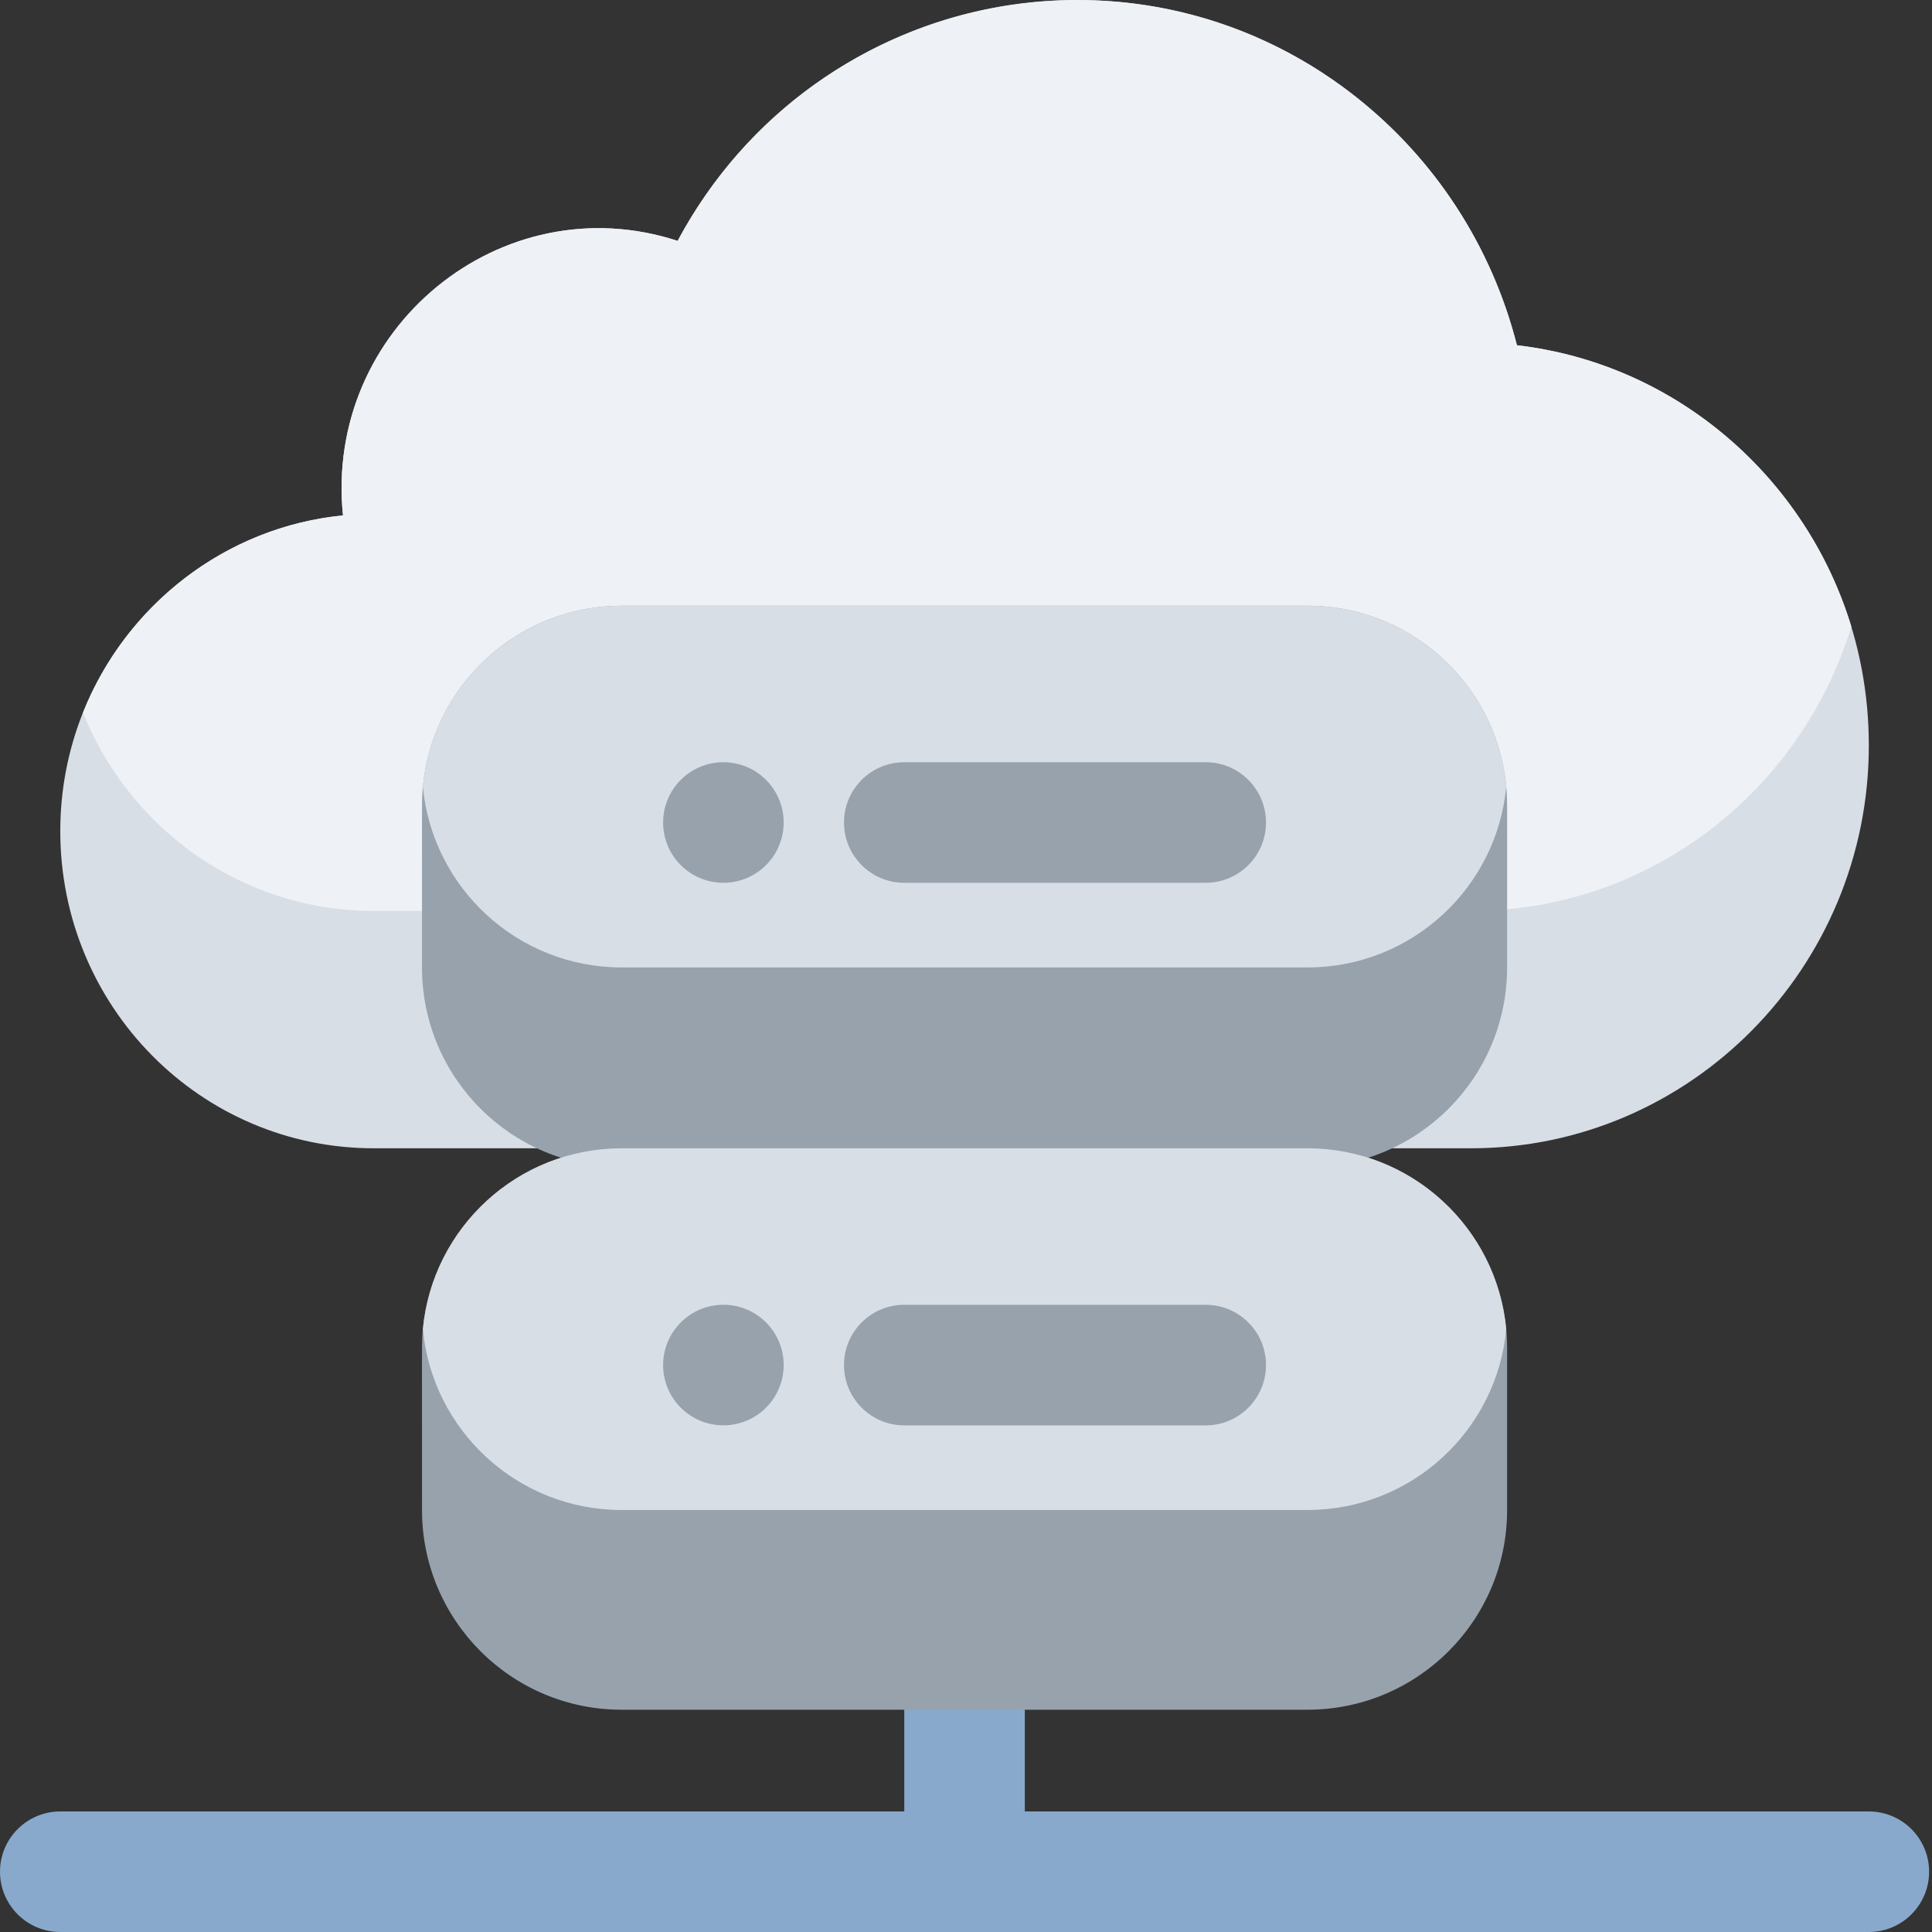
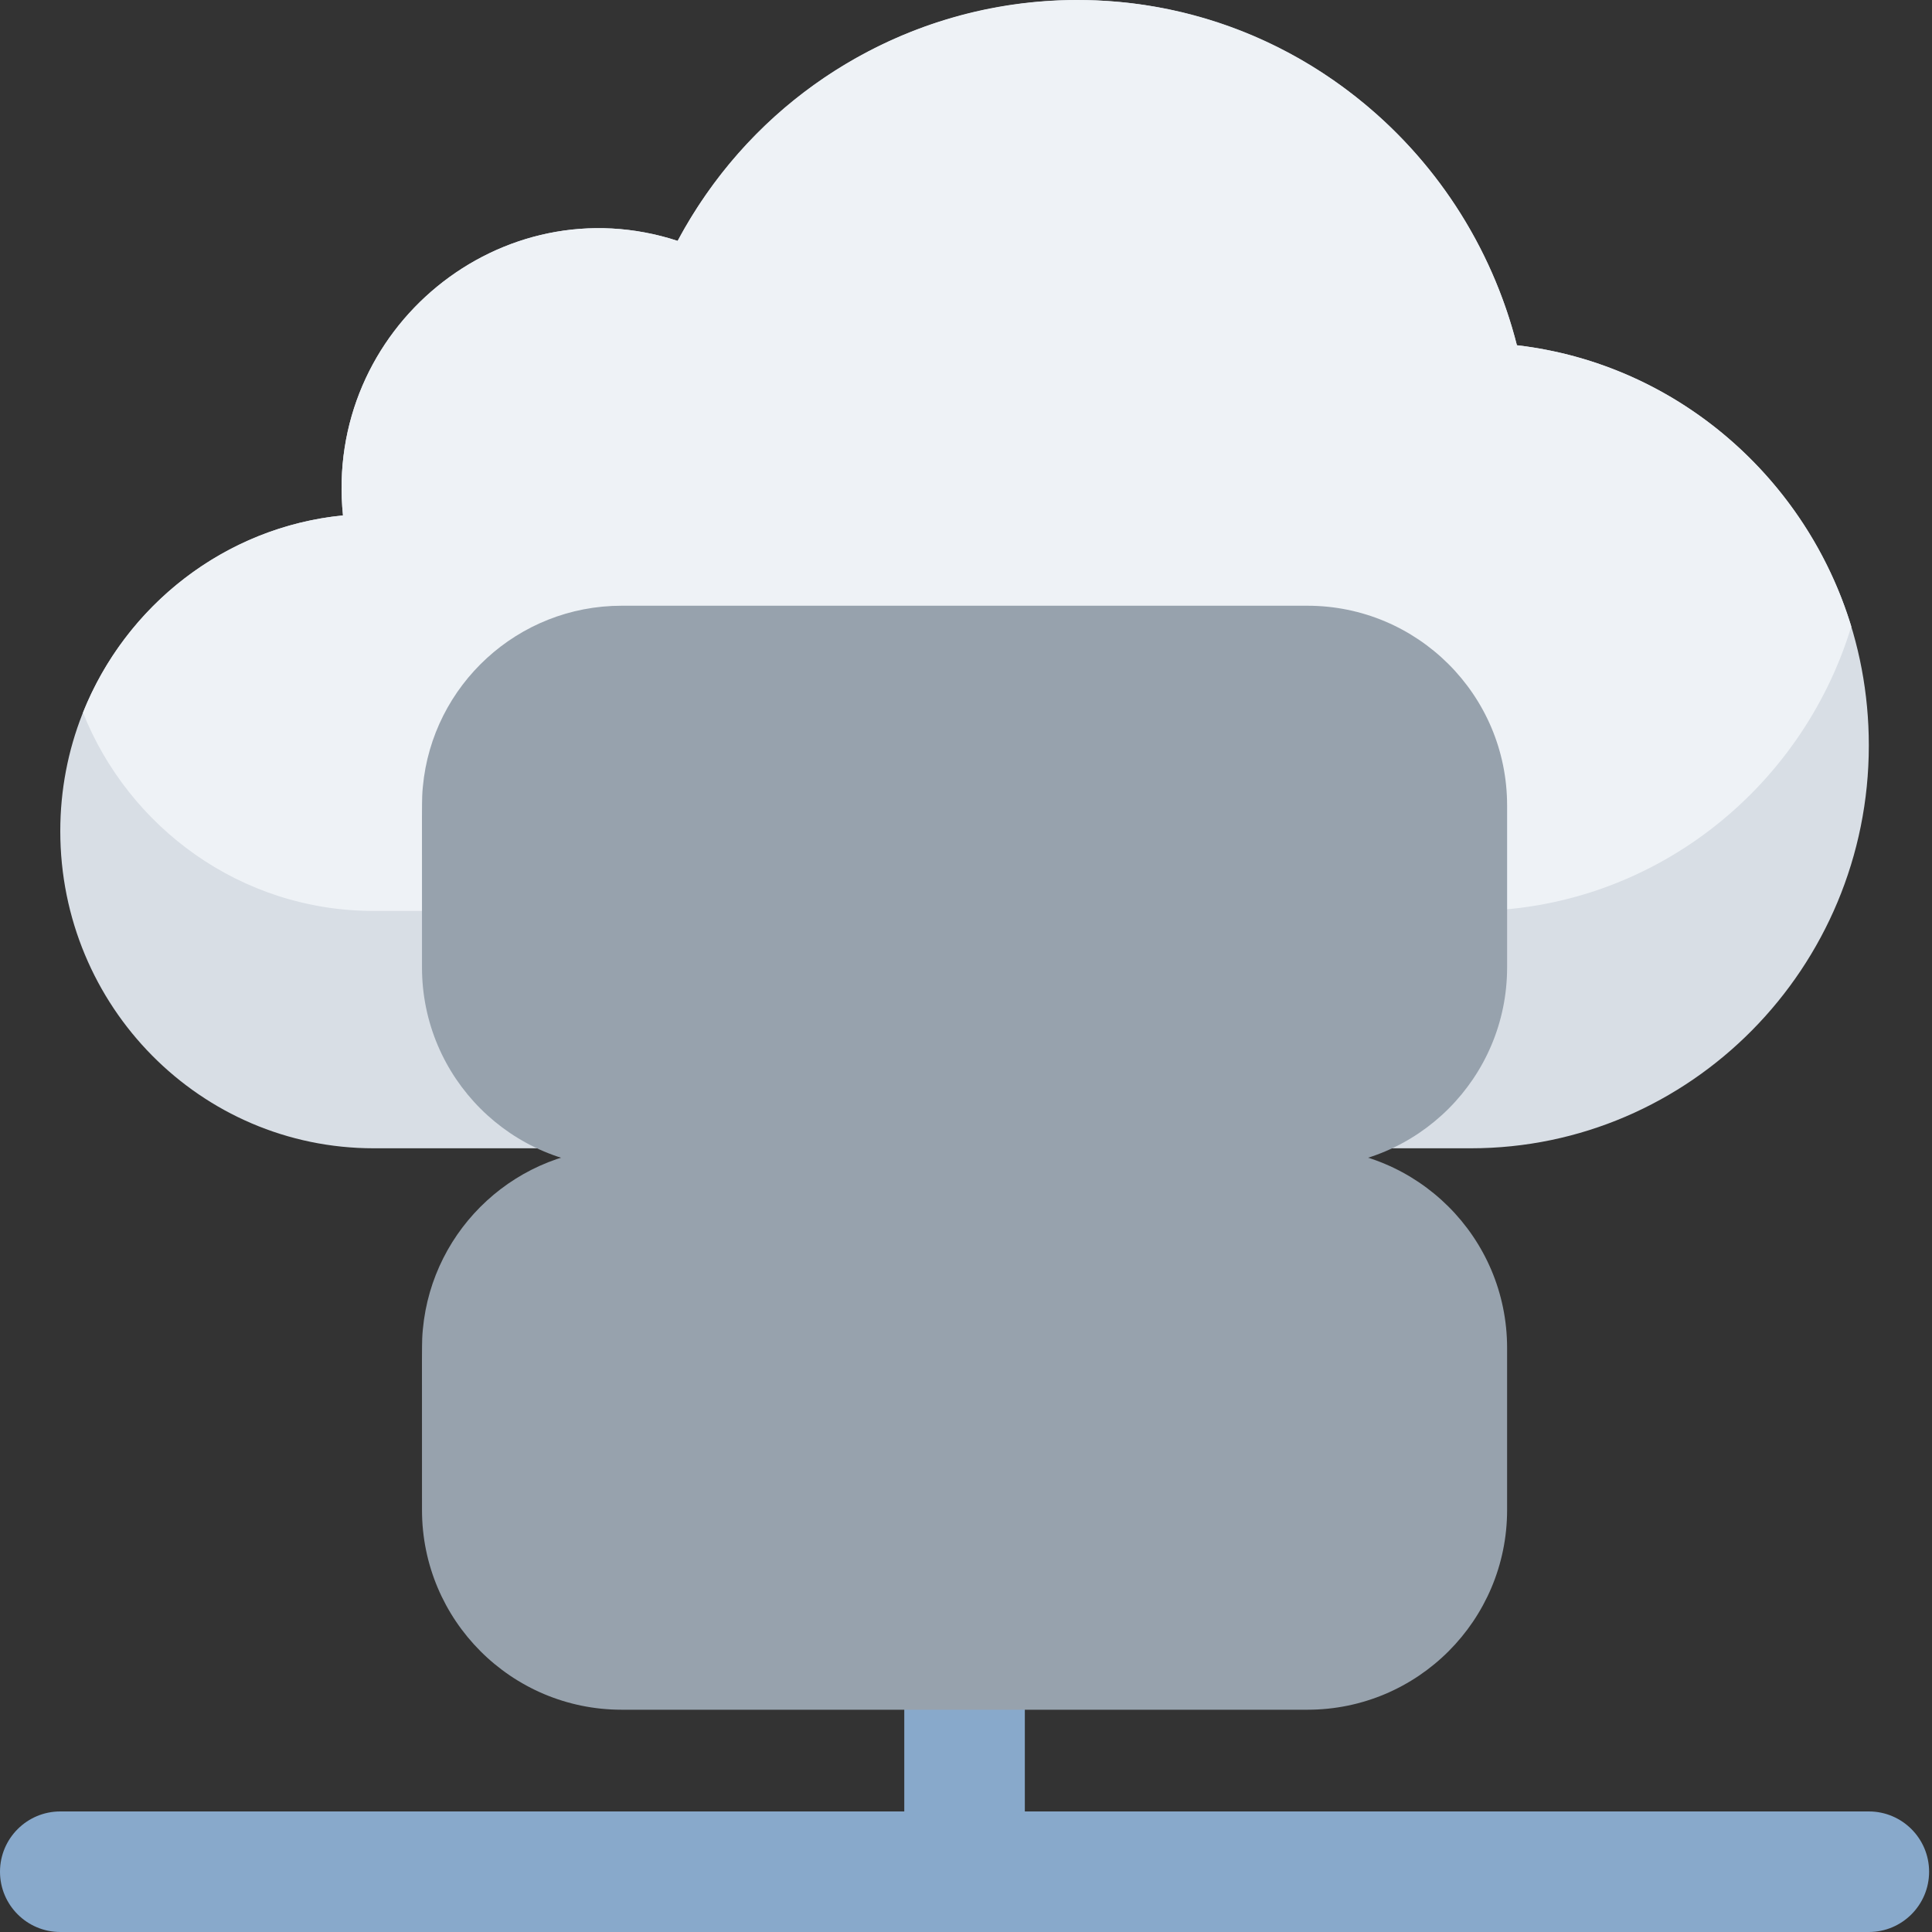
<svg xmlns="http://www.w3.org/2000/svg" width="40px" height="40px" viewBox="0 0 40 40" version="1.1">
  <rect x="0" y="0" width="40" height="40" fill="#333333" stroke="none" />
  <title>19385D14-1266-4E94-AFBD-8088D6CA8A06</title>
  <g id="Page-1" stroke="none" stroke-width="1" fill="none" fill-rule="evenodd">
    <g id="Desktop-HD" transform="translate(-1054, -1427)" fill-rule="nonzero">
      <g id="Group-25" transform="translate(1054, 1427)">
        <path d="M38.692,40 L1.248,40 C0.559,40 3.73034936e-13,39.441 3.73034936e-13,38.752 C3.73034936e-13,38.063 0.559,37.504 1.248,37.504 L38.692,37.504 C39.381,37.504 39.94,38.063 39.94,38.752 C39.94,39.441 39.381,40 38.692,40 Z" id="Path" fill="#88A9CB" />
        <path d="M19.97,40 C19.281,40 18.722,39.441 18.722,38.752 L18.722,33.759 C18.722,33.07 19.281,32.511 19.97,32.511 C20.659,32.511 21.218,33.07 21.218,33.759 L21.218,38.752 C21.218,39.441 20.659,40 19.97,40 Z" id="Path" fill="#88A9CB" />
        <path d="M38.692,15.434 C38.692,20.033 34.997,23.774 30.454,23.774 L7.738,23.774 C4.151,23.774 1.248,20.838 1.248,17.207 C1.248,13.791 3.833,10.995 7.101,10.671 C6.706,6.804 10.384,3.797 14.03,4.987 C16.889,-0.364 23.952,-1.673 28.492,2.357 C29.925,3.628 30.937,5.302 31.406,7.148 C35.436,7.615 38.692,11.082 38.692,15.434 Z" id="Path" fill="#D8DEE5" />
        <path d="M38.329,12.971 C37.292,16.378 34.154,18.86 30.454,18.86 L7.738,18.86 C4.98,18.86 2.664,17.128 1.718,14.754 C2.604,12.535 4.655,10.913 7.101,10.671 C6.706,6.805 10.383,3.797 14.03,4.987 C15.62,2.011 18.74,-1.12443388e-12 22.3,-1.12443388e-12 C26.621,-1.12443388e-12 30.346,2.975 31.406,7.148 C34.76,7.537 37.408,9.942 38.329,12.971 Z" id="Path" fill="#EEF2F6" />
        <path d="M31.203,16.676 L31.203,20.03 C31.203,22.313 29.352,24.164 27.069,24.164 L12.871,24.164 C10.588,24.164 8.737,22.313 8.737,20.03 C8.737,16.434 8.729,16.565 8.755,16.286 C8.951,14.185 10.72,12.541 12.871,12.541 L27.069,12.541 C29.341,12.541 31.203,14.381 31.203,16.676 L31.203,16.676 Z" id="Path" fill="#97A2AD" />
-         <path d="M31.185,16.286 C30.989,18.386 29.22,20.03 27.069,20.03 L12.871,20.03 C10.72,20.03 8.951,18.386 8.755,16.286 C8.951,14.185 10.72,12.541 12.871,12.541 L27.069,12.541 C29.22,12.541 30.989,14.185 31.185,16.286 L31.185,16.286 Z" id="Path" fill="#D8DEE5" />
        <path d="M31.203,27.909 L31.203,31.263 C31.203,33.546 29.352,35.398 27.069,35.398 L12.871,35.398 C10.588,35.398 8.737,33.546 8.737,31.263 C8.737,27.668 8.729,27.799 8.755,27.519 C8.951,25.418 10.72,23.774 12.871,23.774 L27.069,23.774 C29.341,23.774 31.203,25.614 31.203,27.909 Z" id="Path" fill="#97A2AD" />
-         <path d="M31.185,27.519 C30.989,29.62 29.22,31.263 27.069,31.263 L12.871,31.263 C10.72,31.263 8.951,29.62 8.755,27.519 C8.951,25.418 10.72,23.774 12.871,23.774 L27.069,23.774 C29.22,23.774 30.989,25.418 31.185,27.519 Z" id="Path" fill="#D8DEE5" />
-         <circle id="Oval" fill="#97A2AD" cx="14.977" cy="17.029" r="1.248" />
-         <circle id="Oval" fill="#97A2AD" cx="14.977" cy="28.262" r="1.248" />
        <path d="M24.962,18.277 L18.722,18.277 C18.033,18.277 17.474,17.719 17.474,17.029 C17.474,16.34 18.033,15.781 18.722,15.781 L24.962,15.781 C25.652,15.781 26.211,16.34 26.211,17.029 C26.211,17.719 25.652,18.277 24.962,18.277 Z" id="Path" fill="#97A2AD" />
        <path d="M24.962,29.511 L18.722,29.511 C18.033,29.511 17.474,28.952 17.474,28.262 C17.474,27.573 18.033,27.014 18.722,27.014 L24.962,27.014 C25.652,27.014 26.211,27.573 26.211,28.262 C26.211,28.952 25.652,29.511 24.962,29.511 Z" id="Path" fill="#97A2AD" />
      </g>
    </g>
  </g>
</svg>